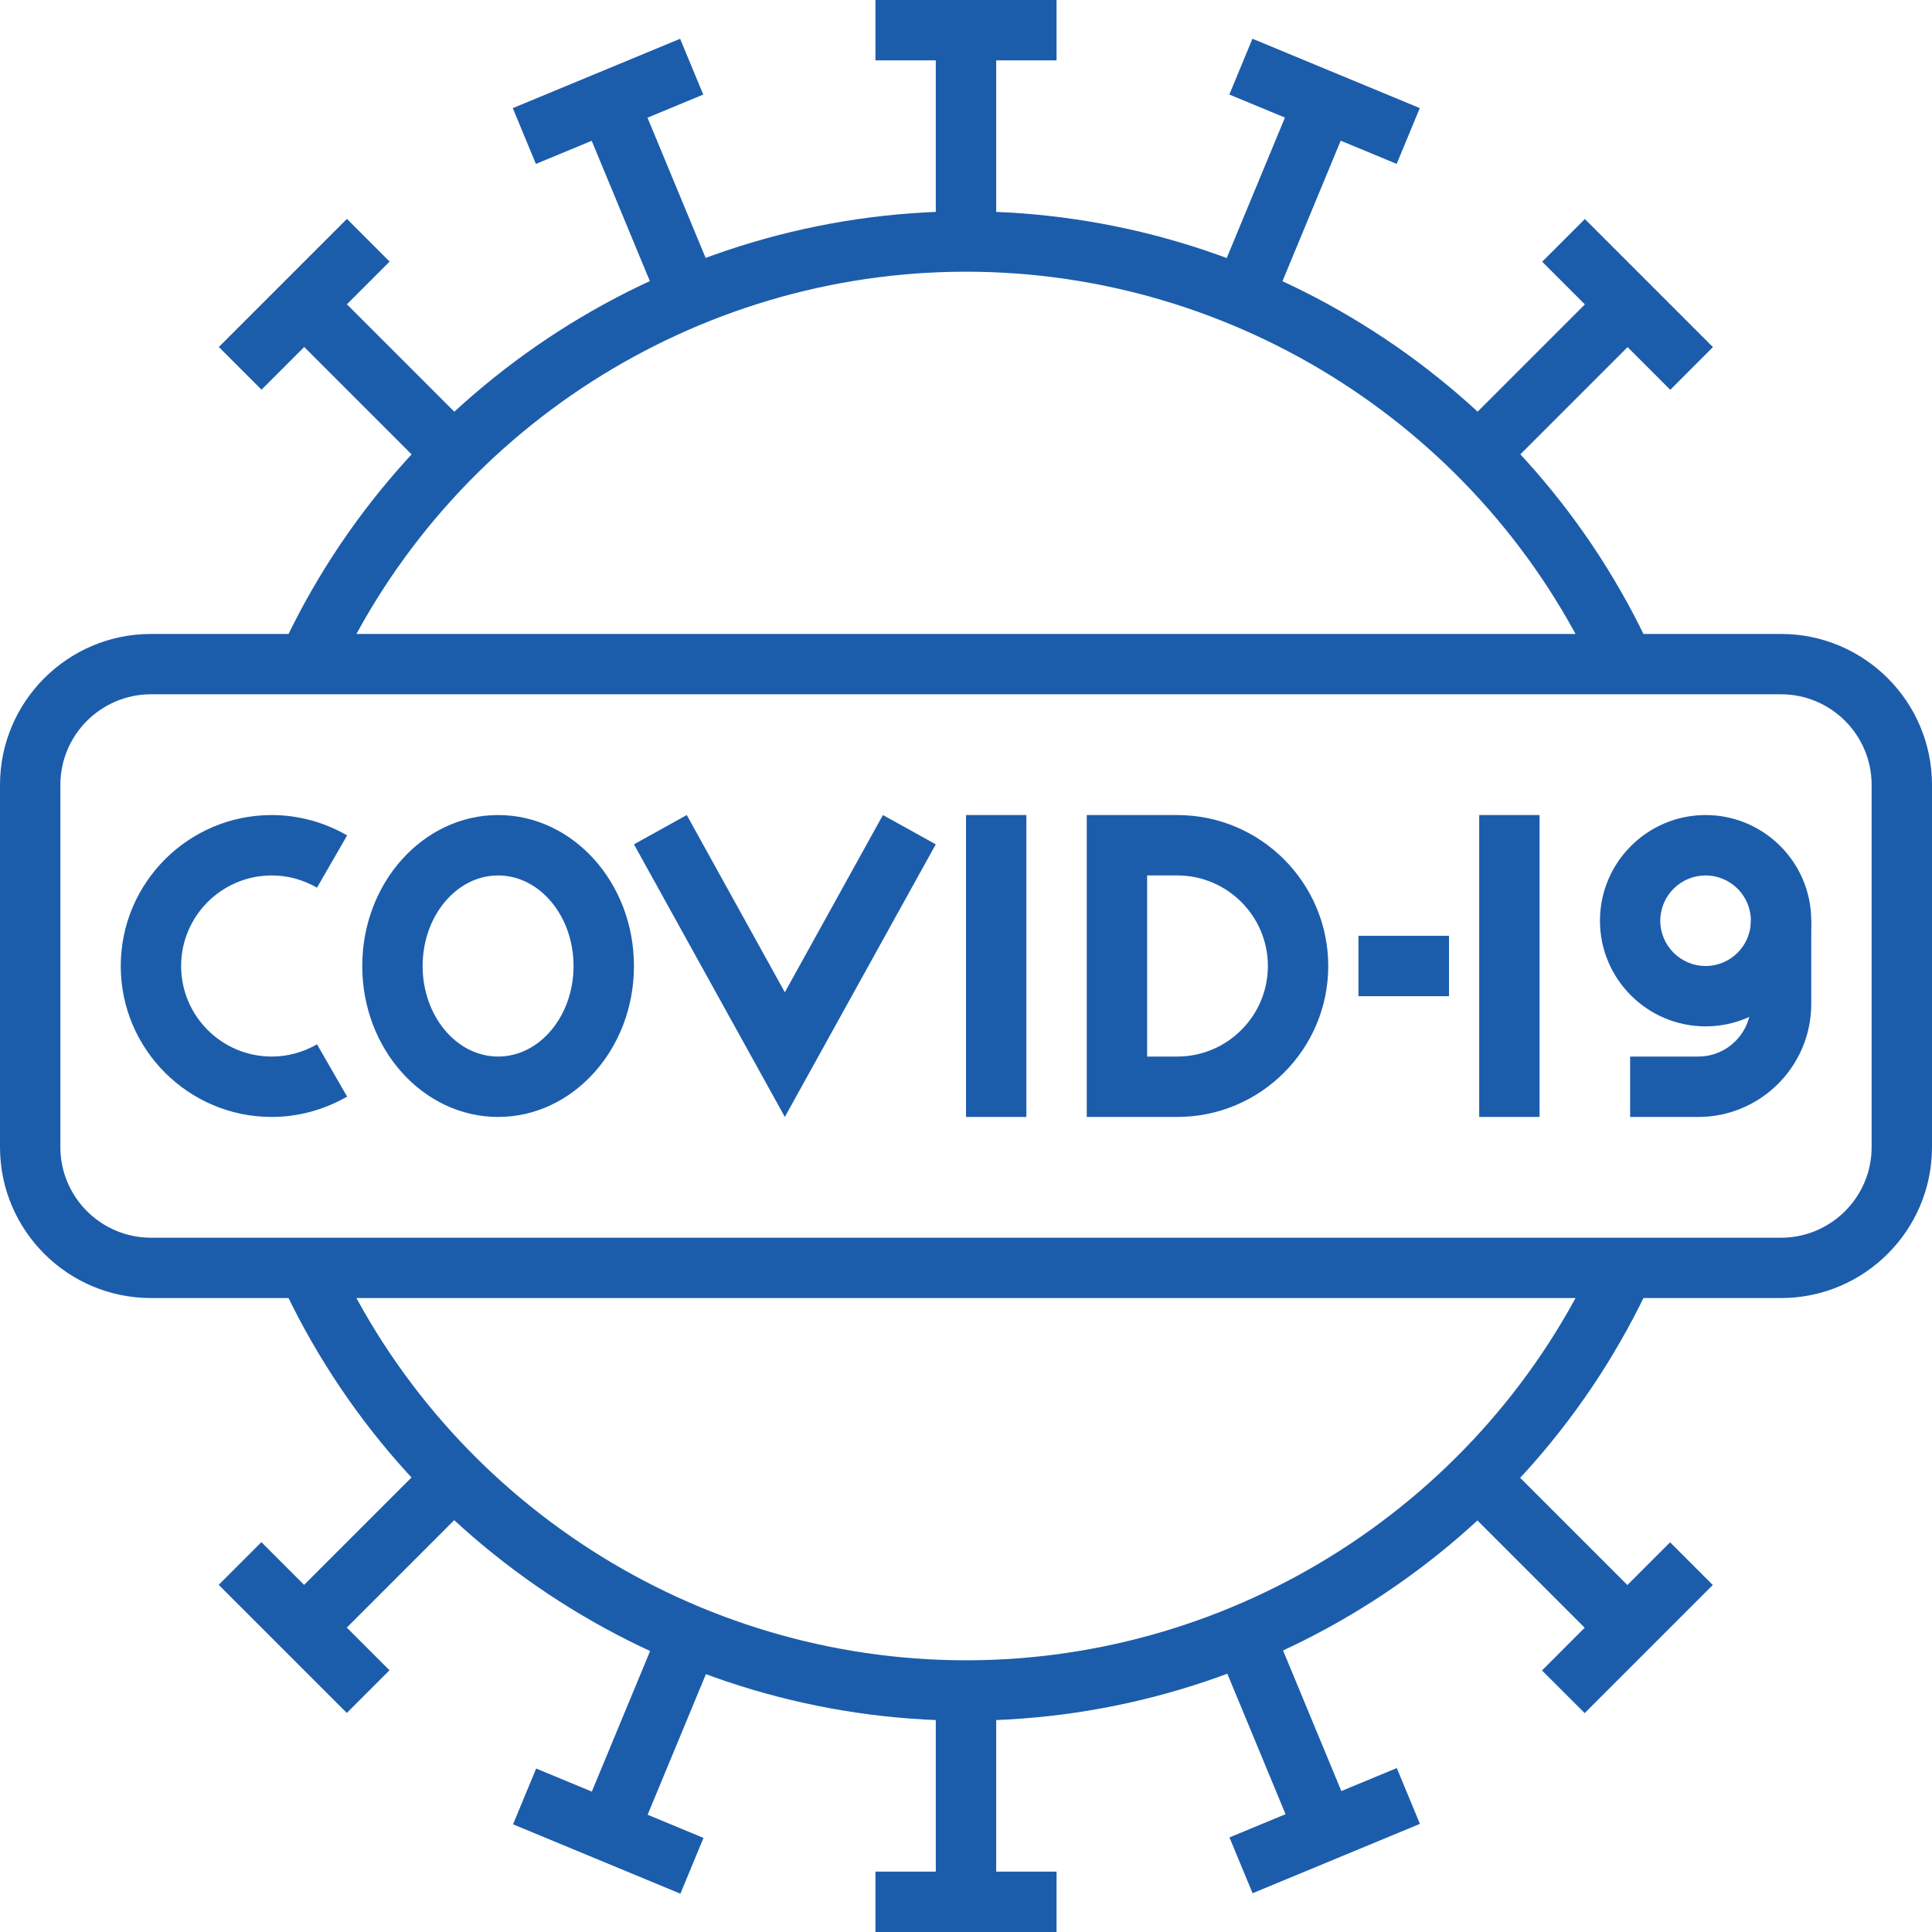
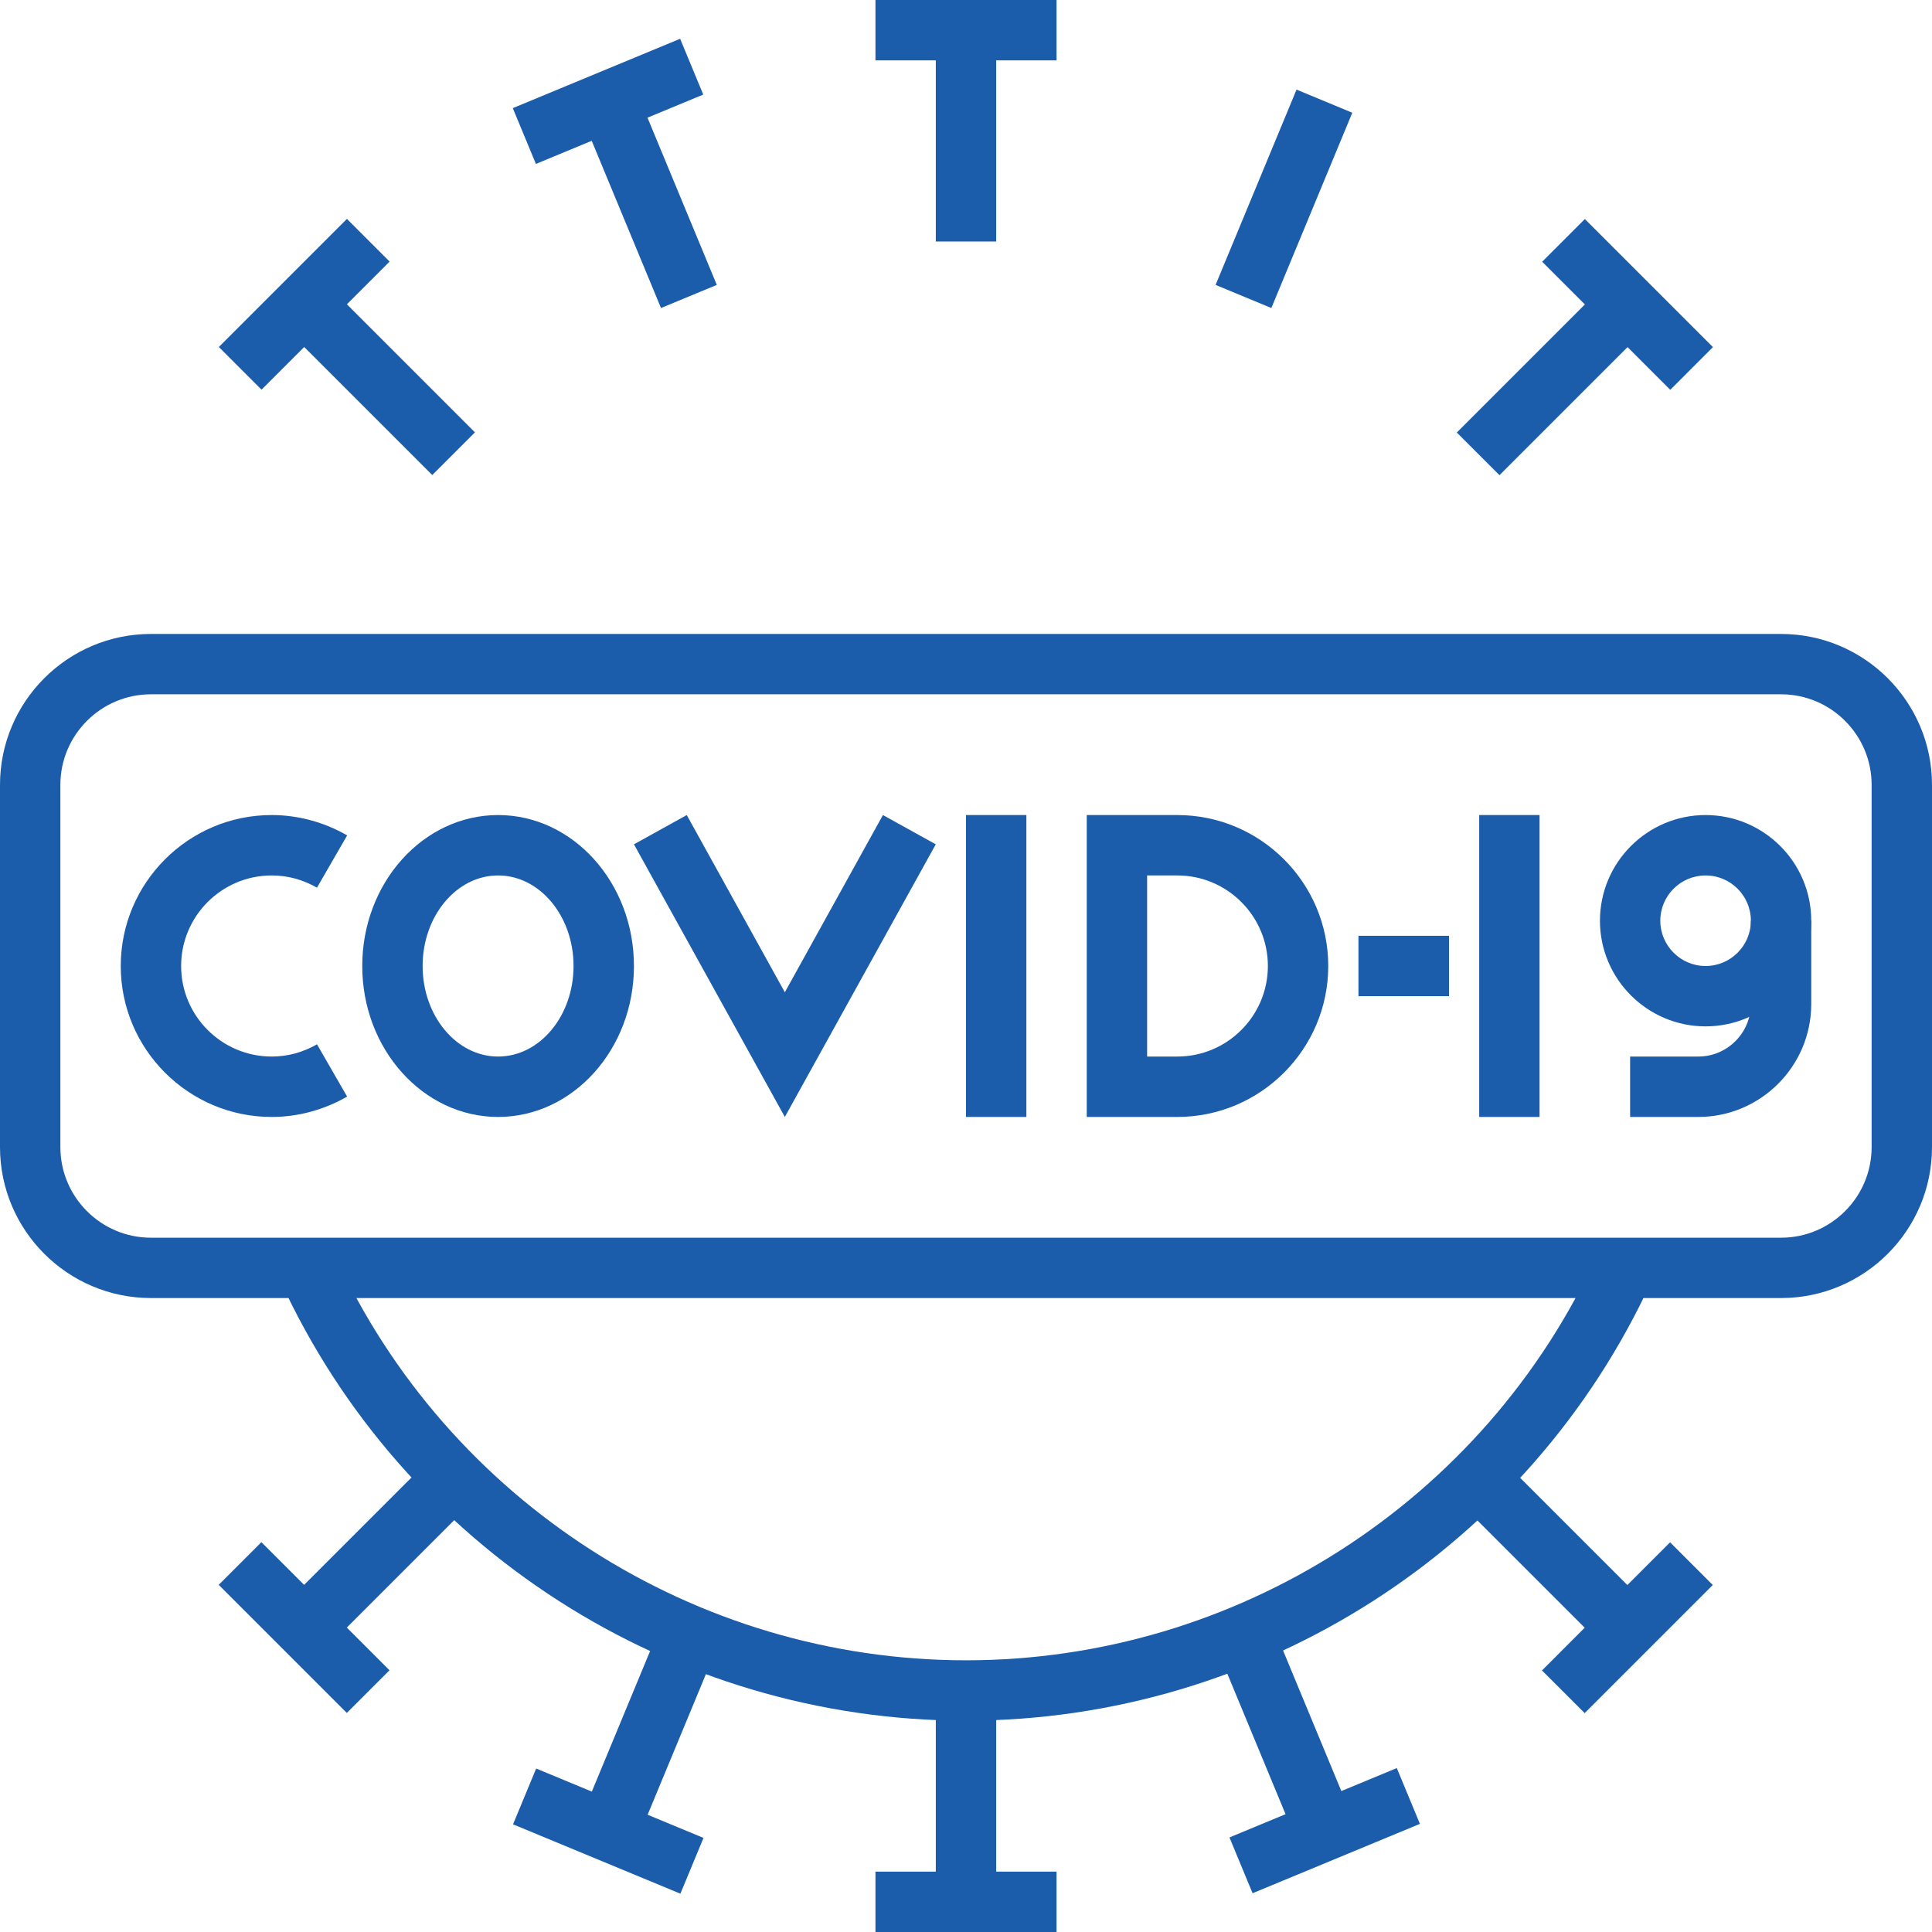
<svg xmlns="http://www.w3.org/2000/svg" width="60" height="60" viewBox="0 0 60 60" fill="none">
  <g clip-path="url(#clip0_706_867)">
    <path d="M30 53.437C20.862 53.437 12.502 48.07 8.701 39.765L10.405 38.985C13.902 46.625 21.593 51.562 30 51.562C38.408 51.562 46.098 46.625 49.594 38.985L51.298 39.765C47.499 48.07 39.138 53.437 30 53.437Z" fill="#1C5DAB" />
-     <path d="M49.594 21.015C46.098 13.375 38.408 8.438 30 8.438C21.593 8.438 13.902 13.375 10.406 21.015L8.702 20.235C12.502 11.93 20.863 6.562 30 6.562C39.138 6.562 47.499 11.93 51.299 20.235L49.594 21.015Z" fill="#1C5DAB" />
    <path d="M29.062 0.938H30.938V7.5H29.062V0.938Z" fill="#1C5DAB" />
    <path d="M27.188 0H32.812V1.875H27.188V0Z" fill="#1C5DAB" />
    <path d="M29.062 52.5H30.938V59.062H29.062V52.5Z" fill="#1C5DAB" />
    <path d="M27.188 58.125H32.812V60H27.188V58.125Z" fill="#1C5DAB" />
    <path d="M37.751 8.848L40.265 2.783L41.997 3.501L39.483 9.566L37.751 8.848Z" fill="#1C5DAB" />
-     <path d="M38.178 2.936L38.896 1.203L44.093 3.357L43.375 5.09L38.178 2.936Z" fill="#1C5DAB" />
    <path d="M18.024 56.498L20.538 50.434L22.271 51.152L19.757 57.217L18.024 56.498Z" fill="#1C5DAB" />
    <path d="M15.933 56.656L16.651 54.923L21.848 57.078L21.13 58.81L15.933 56.656Z" fill="#1C5DAB" />
    <path d="M45.242 13.432L49.881 8.793L51.207 10.118L46.568 14.757L45.242 13.432Z" fill="#1C5DAB" />
    <path d="M47.894 8.128L49.219 6.802L53.197 10.78L51.872 12.106L47.894 8.128Z" fill="#1C5DAB" />
    <path d="M8.781 49.883L13.42 45.244L14.746 46.57L10.107 51.209L8.781 49.883Z" fill="#1C5DAB" />
    <path d="M6.792 49.219L8.118 47.893L12.096 51.872L10.77 53.197L6.792 49.219Z" fill="#1C5DAB" />
    <path d="M45.237 46.574L46.563 45.248L51.202 49.887L49.876 51.213L45.237 46.574Z" fill="#1C5DAB" />
    <path d="M47.888 51.877L51.866 47.898L53.192 49.224L49.214 53.202L47.888 51.877Z" fill="#1C5DAB" />
    <path d="M8.785 10.114L10.111 8.788L14.75 13.427L13.424 14.753L8.785 10.114Z" fill="#1C5DAB" />
    <path d="M6.796 10.776L10.774 6.798L12.1 8.124L8.122 12.102L6.796 10.776Z" fill="#1C5DAB" />
    <path d="M37.767 51.137L39.499 50.419L42.013 56.483L40.28 57.201L37.767 51.137Z" fill="#1C5DAB" />
    <path d="M38.182 57.063L43.379 54.909L44.097 56.642L38.9 58.796L38.182 57.063Z" fill="#1C5DAB" />
    <path d="M18.015 3.501L19.747 2.783L22.261 8.848L20.528 9.566L18.015 3.501Z" fill="#1C5DAB" />
    <path d="M15.925 3.358L21.122 1.204L21.84 2.937L16.643 5.091L15.925 3.358Z" fill="#1C5DAB" />
    <path d="M55.312 40.312H4.688C2.103 40.312 0 38.21 0 35.625V24.375C0 21.79 2.103 19.688 4.688 19.688H55.312C57.897 19.688 60 21.79 60 24.375V35.625C60 38.21 57.897 40.312 55.312 40.312ZM4.688 21.562C3.137 21.562 1.875 22.824 1.875 24.375V35.625C1.875 37.176 3.137 38.438 4.688 38.438H55.312C56.863 38.438 58.125 37.176 58.125 35.625V24.375C58.125 22.824 56.863 21.562 55.312 21.562H4.688Z" fill="#1C5DAB" />
    <path d="M8.438 34.688C5.853 34.688 3.75 32.585 3.75 30C3.75 27.415 5.853 25.312 8.438 25.312C9.255 25.312 10.066 25.531 10.781 25.944L9.844 27.568C9.406 27.316 8.933 27.188 8.438 27.188C6.887 27.188 5.625 28.449 5.625 30C5.625 31.551 6.887 32.812 8.438 32.812C8.932 32.812 9.405 32.684 9.845 32.432L10.78 34.056C10.063 34.469 9.253 34.688 8.438 34.688Z" fill="#1C5DAB" />
    <path d="M24.374 34.688L19.688 26.221L21.328 25.312L24.374 30.816L27.42 25.312L29.061 26.221L24.374 34.688Z" fill="#1C5DAB" />
    <path d="M30 25.312H31.875V34.688H30V25.312Z" fill="#1C5DAB" />
    <path d="M15.469 34.688C13.143 34.688 11.25 32.585 11.25 30C11.25 27.415 13.143 25.312 15.469 25.312C17.795 25.312 19.688 27.415 19.688 30C19.688 32.585 17.795 34.688 15.469 34.688ZM15.469 27.188C14.176 27.188 13.125 28.449 13.125 30C13.125 31.551 14.176 32.812 15.469 32.812C16.762 32.812 17.812 31.551 17.812 30C17.812 28.449 16.762 27.188 15.469 27.188Z" fill="#1C5DAB" />
    <path d="M36.562 34.688H33.75V25.312H36.562C39.147 25.312 41.25 27.415 41.25 30C41.25 32.585 39.147 34.688 36.562 34.688ZM35.625 32.812H36.562C38.113 32.812 39.375 31.551 39.375 30C39.375 28.449 38.113 27.188 36.562 27.188H35.625V32.812Z" fill="#1C5DAB" />
    <path d="M45.938 25.312H47.812V34.688H45.938V25.312Z" fill="#1C5DAB" />
    <path d="M52.969 31.875C51.159 31.875 49.688 30.403 49.688 28.594C49.688 26.784 51.159 25.312 52.969 25.312C54.778 25.312 56.25 26.784 56.25 28.594C56.25 30.403 54.778 31.875 52.969 31.875ZM52.969 27.188C52.193 27.188 51.562 27.818 51.562 28.594C51.562 29.369 52.193 30 52.969 30C53.744 30 54.375 29.369 54.375 28.594C54.375 27.818 53.744 27.188 52.969 27.188Z" fill="#1C5DAB" />
    <path d="M52.741 34.688H50.625V32.812H52.741C53.642 32.812 54.375 32.079 54.375 31.178V28.594H56.25V31.178C56.25 33.113 54.676 34.688 52.741 34.688Z" fill="#1C5DAB" />
    <path d="M42.188 29.062H45V30.938H42.188V29.062Z" fill="#1C5DAB" />
  </g>
  <defs>
    <clipPath id="clip0_706_867">
      <rect width="60" height="60" fill="white" />
    </clipPath>
  </defs>
</svg>